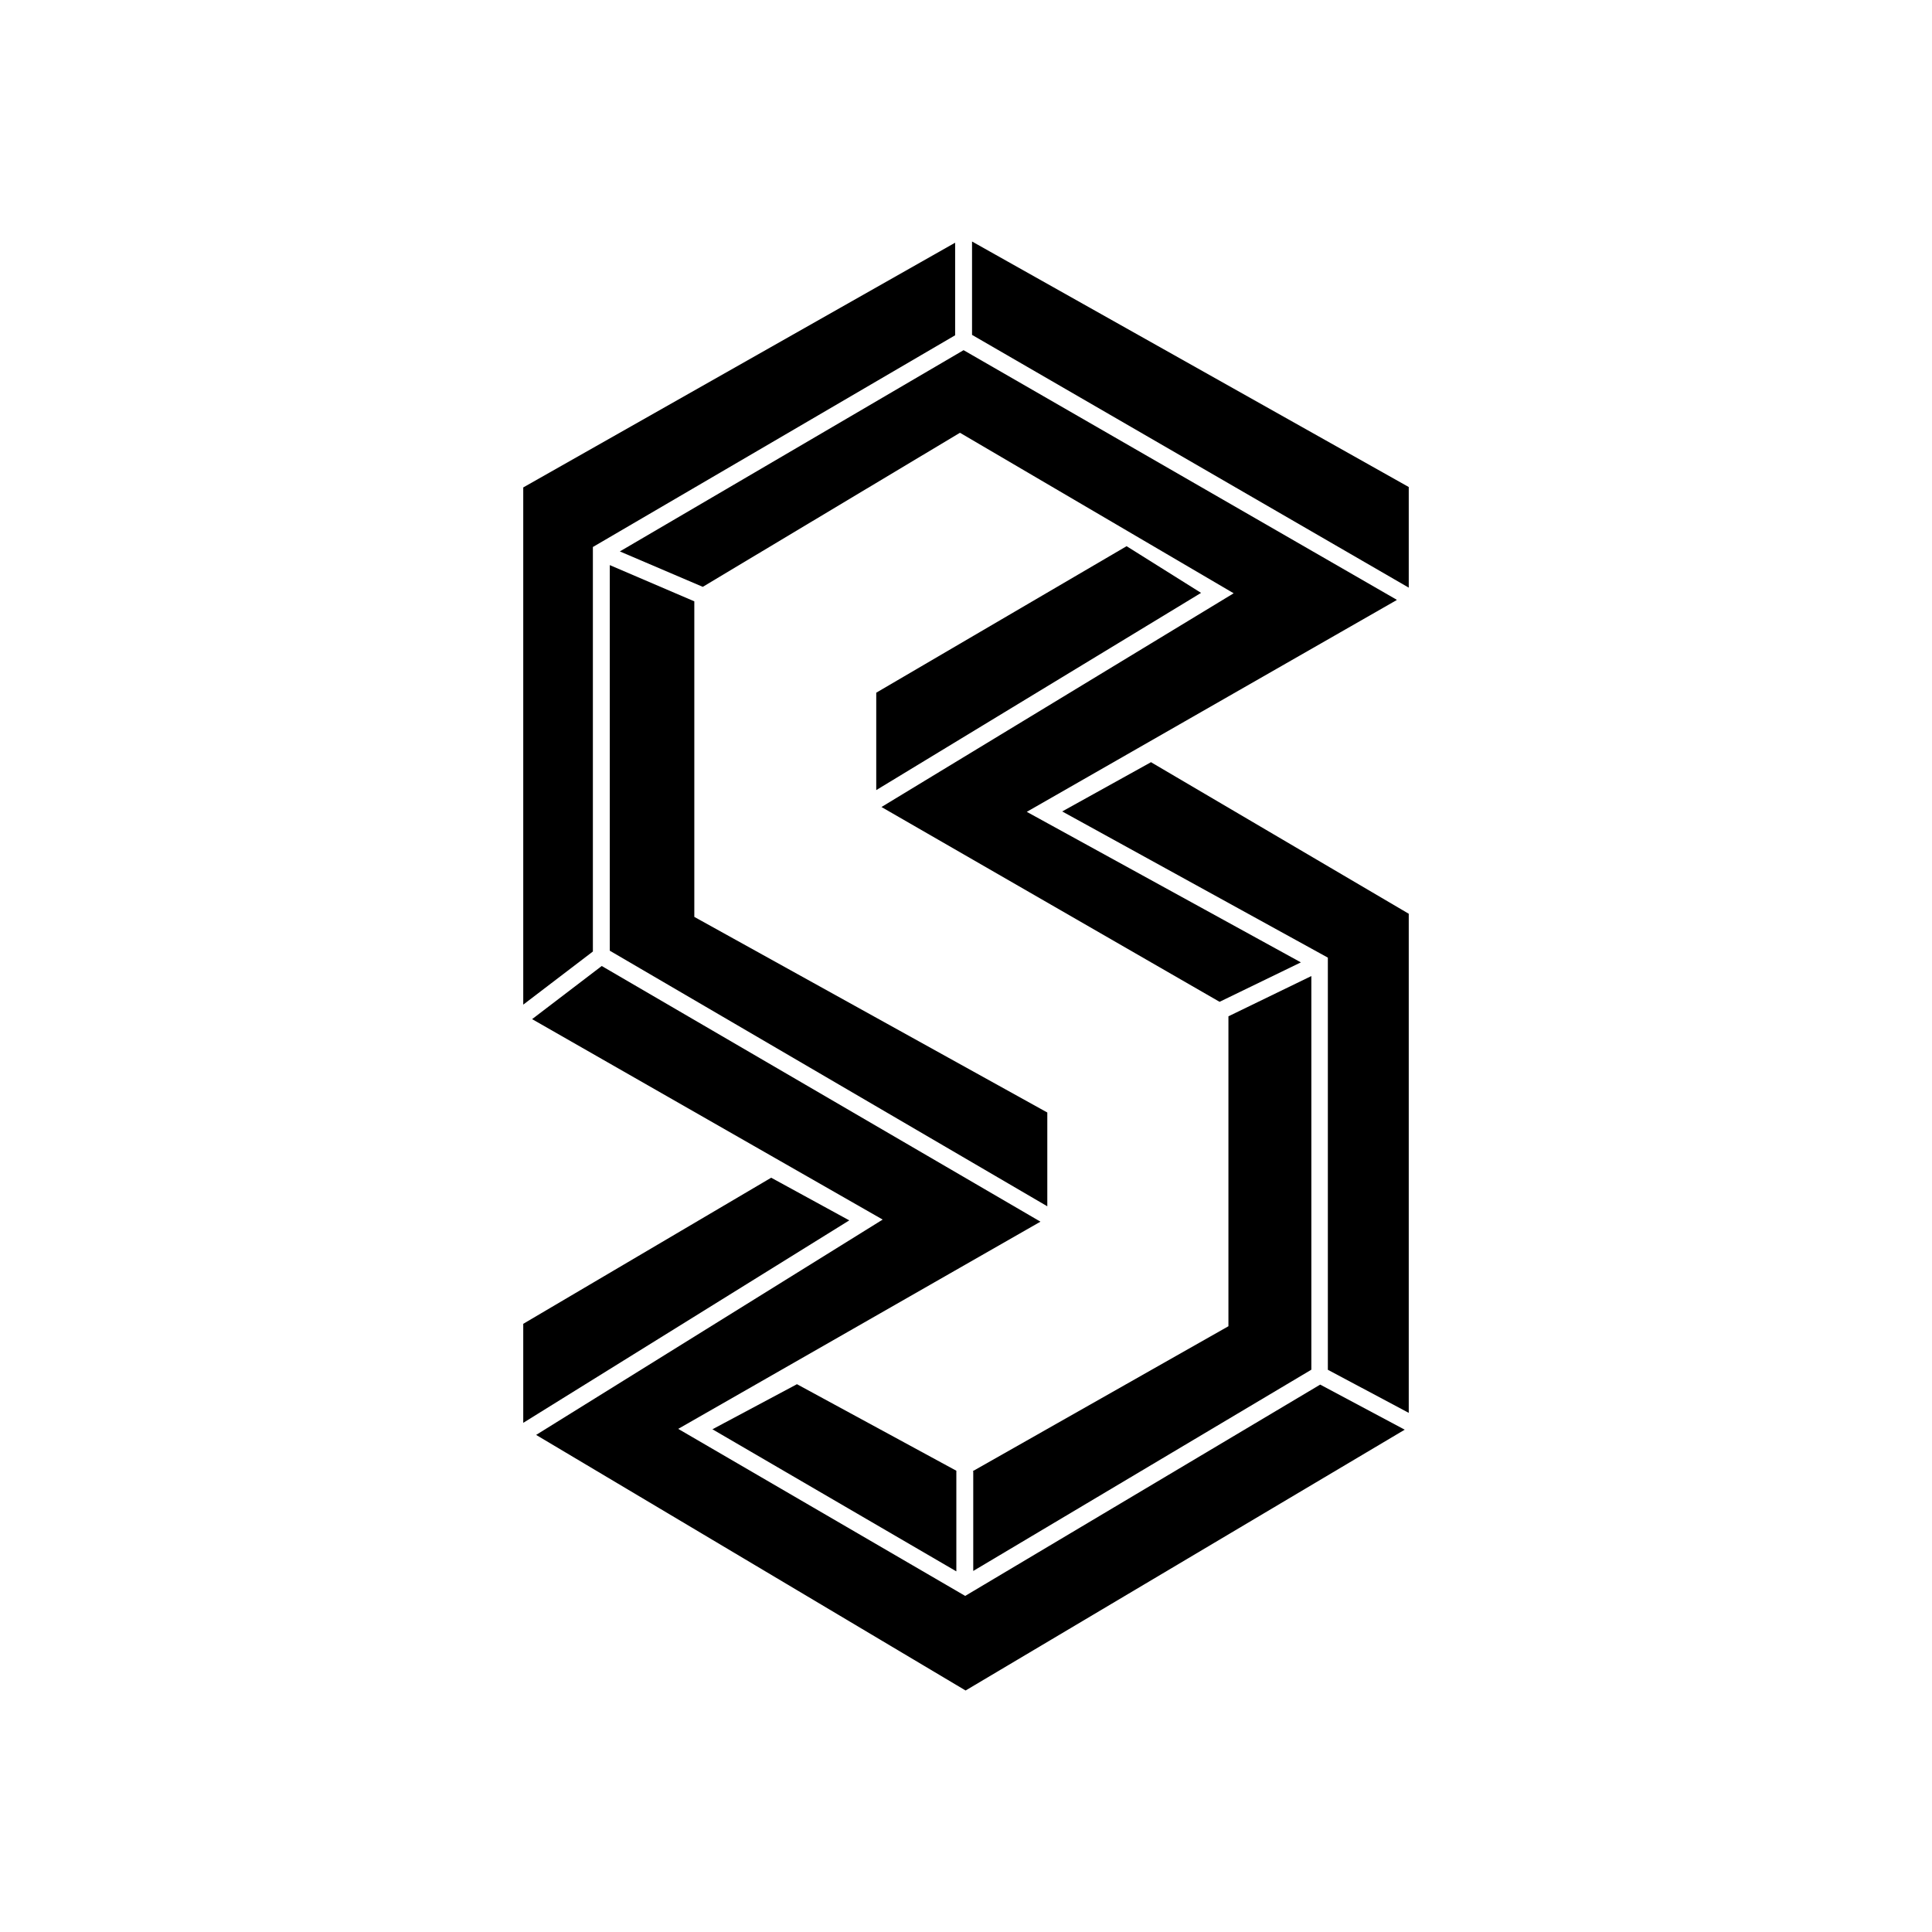
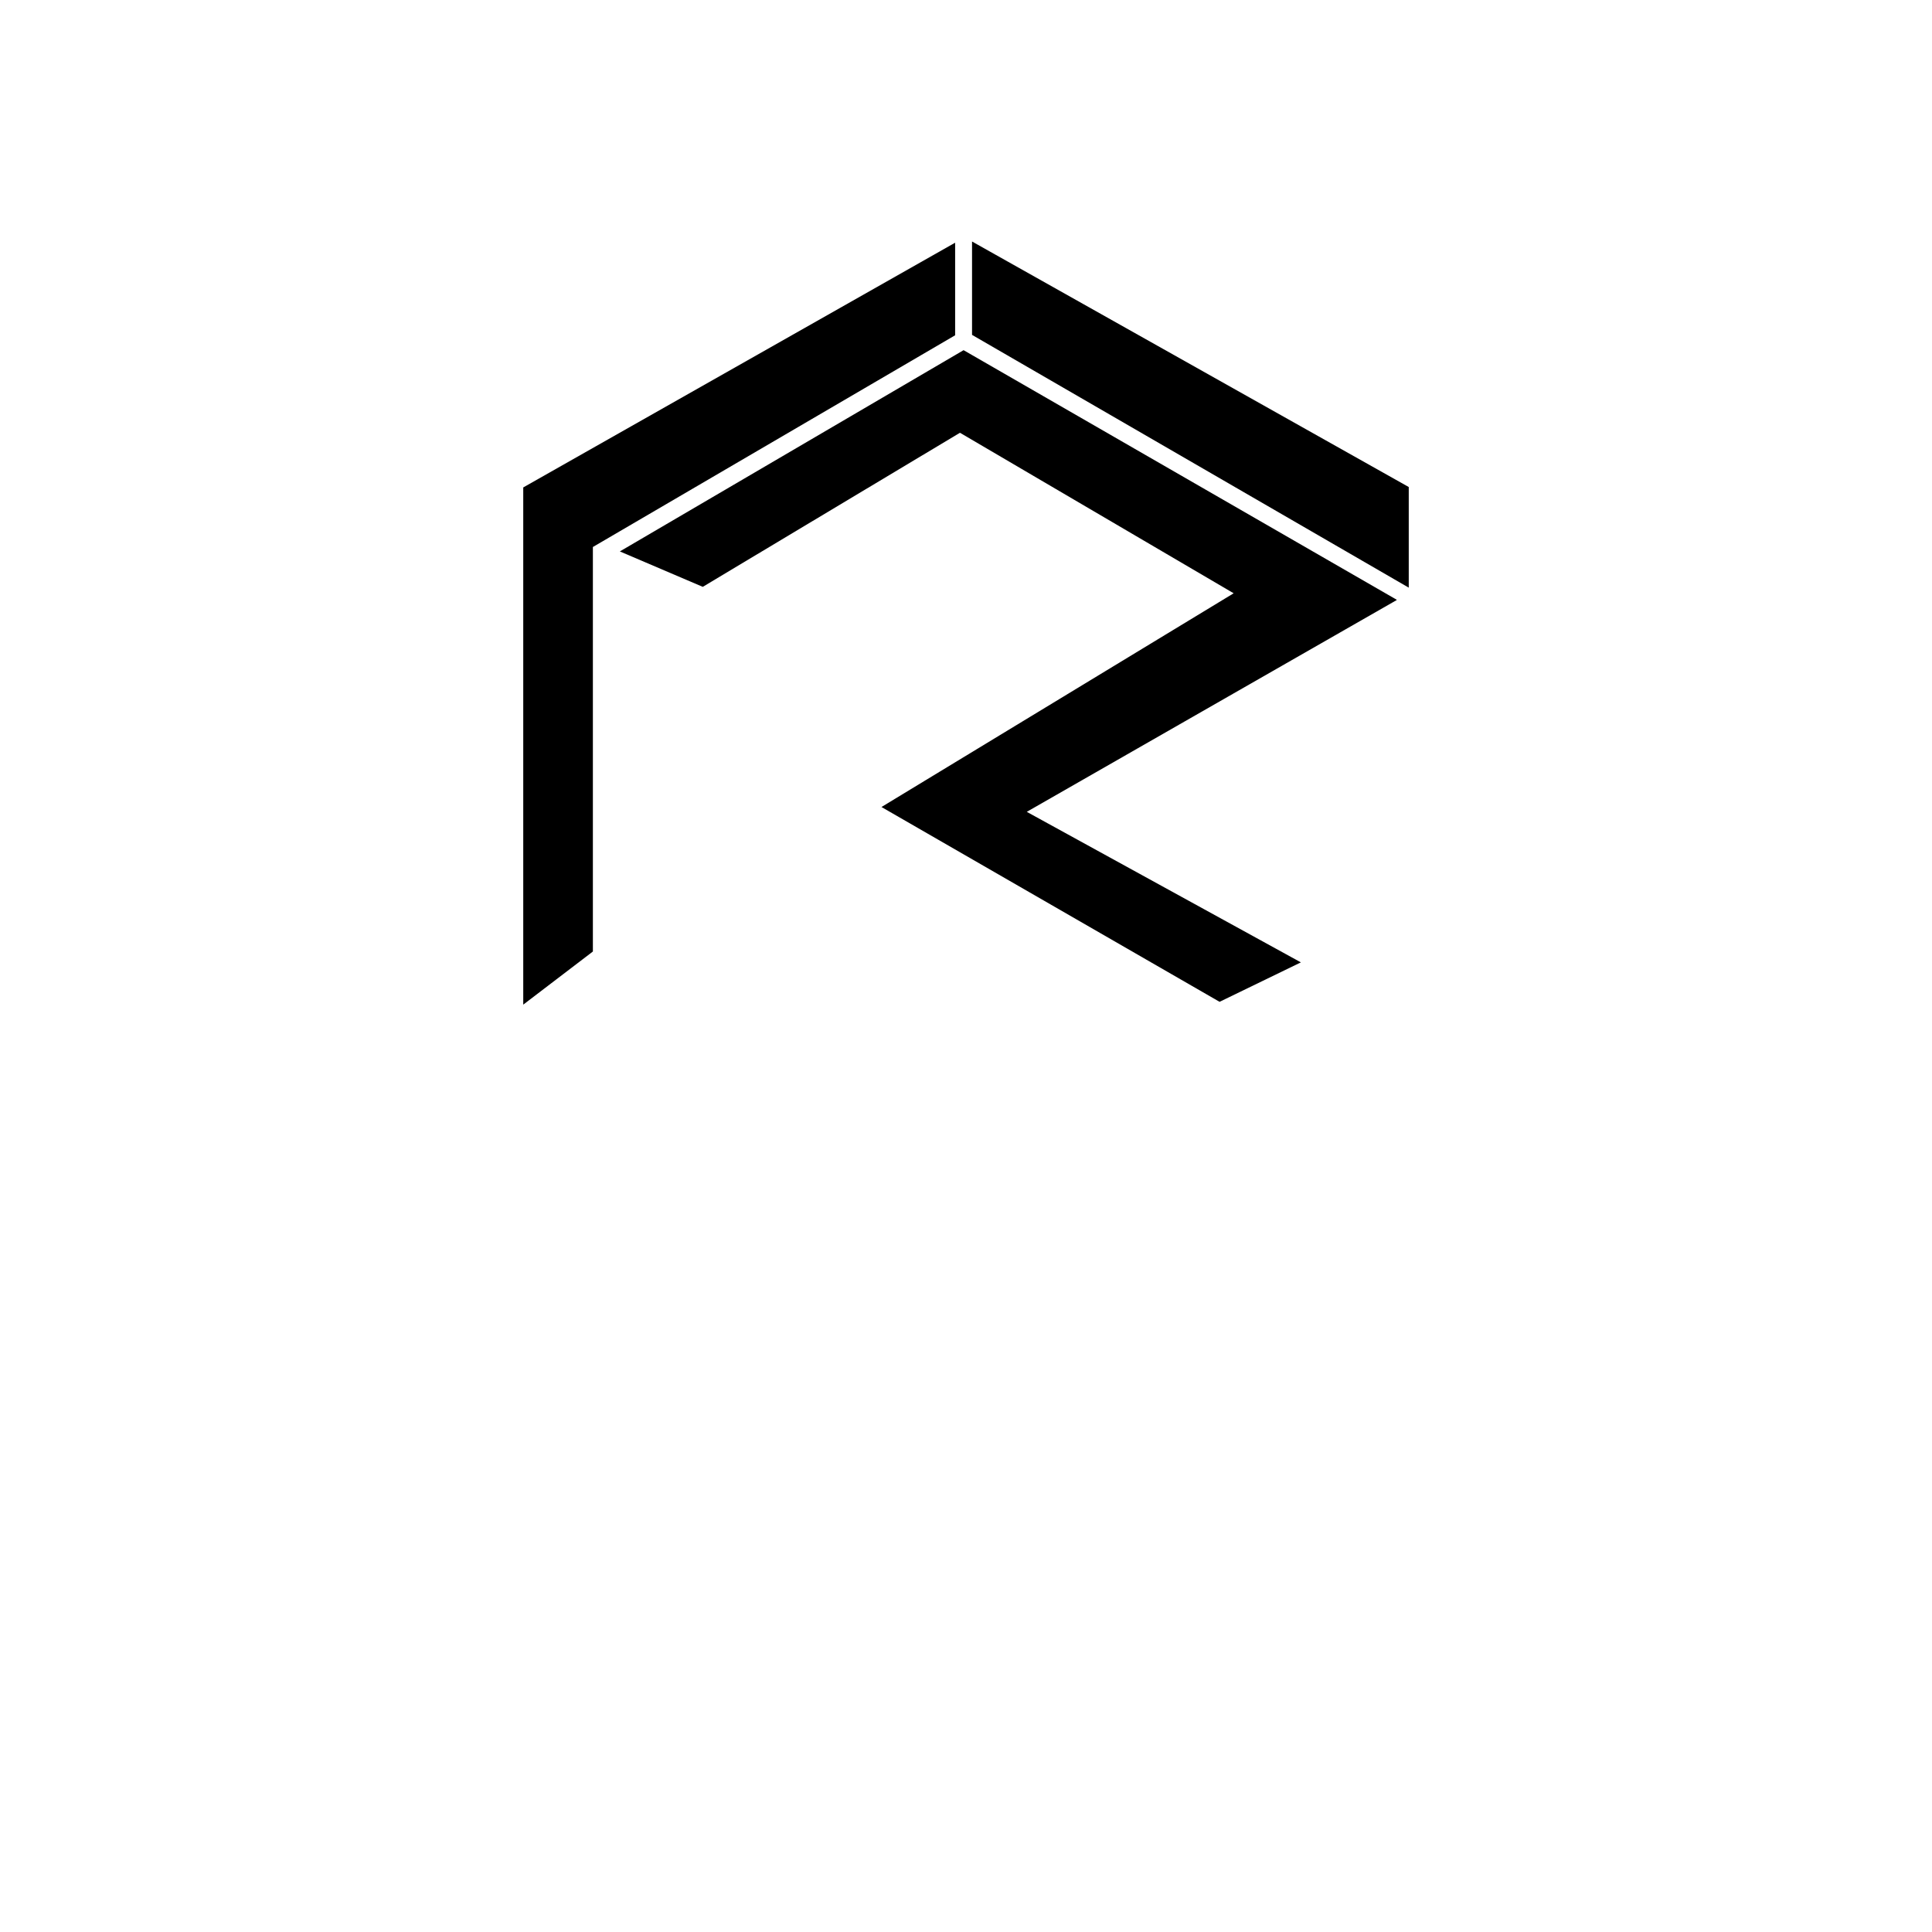
<svg xmlns="http://www.w3.org/2000/svg" width="1em" height="1em" viewBox="0 0 24 24">
  <path fill="currentColor" d="M11.865 3.015v1.15l-4.5 2.63v5.025l-.865.66V6.055zm.21-.015v1.16L17.5 7.3V6.05z" />
  <path fill="currentColor" d="m17.35 7.45l-5.38-3.1l-4.27 2.5l1.03.44l3.195-1.914l3.4 1.994l-4.375 2.655l4.2 2.42l1.01-.49l-3.405-1.87l4.594-2.63z" />
-   <path fill="currentColor" d="m14.295 9.47l-1.1.61l3.3 1.816v5.12l1.005.535v-6.2l-3.206-1.885zm3.155 8.29l-1.05-.56l-4.41 2.625l-3.565-2.075l4.5-2.574L7.475 12l-.865.66l4.355 2.49l-4.305 2.675L11.995 21z" />
-   <path fill="currentColor" d="m6.5 17.675l4.05-2.515l-.97-.53l-3.08 1.815zm6.51-2.69V13.82l-4.385-2.43V7.47l-1.05-.45v4.79zm-3.11 2.21l-1.05.56l3.03 1.765v-1.25zm2.19 1.085v1.235l4.2-2.5v-4.89l-1.03.5v3.85l-3.175 1.8zm-1.205-8.465l4.035-2.45l-.925-.58l-3.11 1.82z" />
</svg>